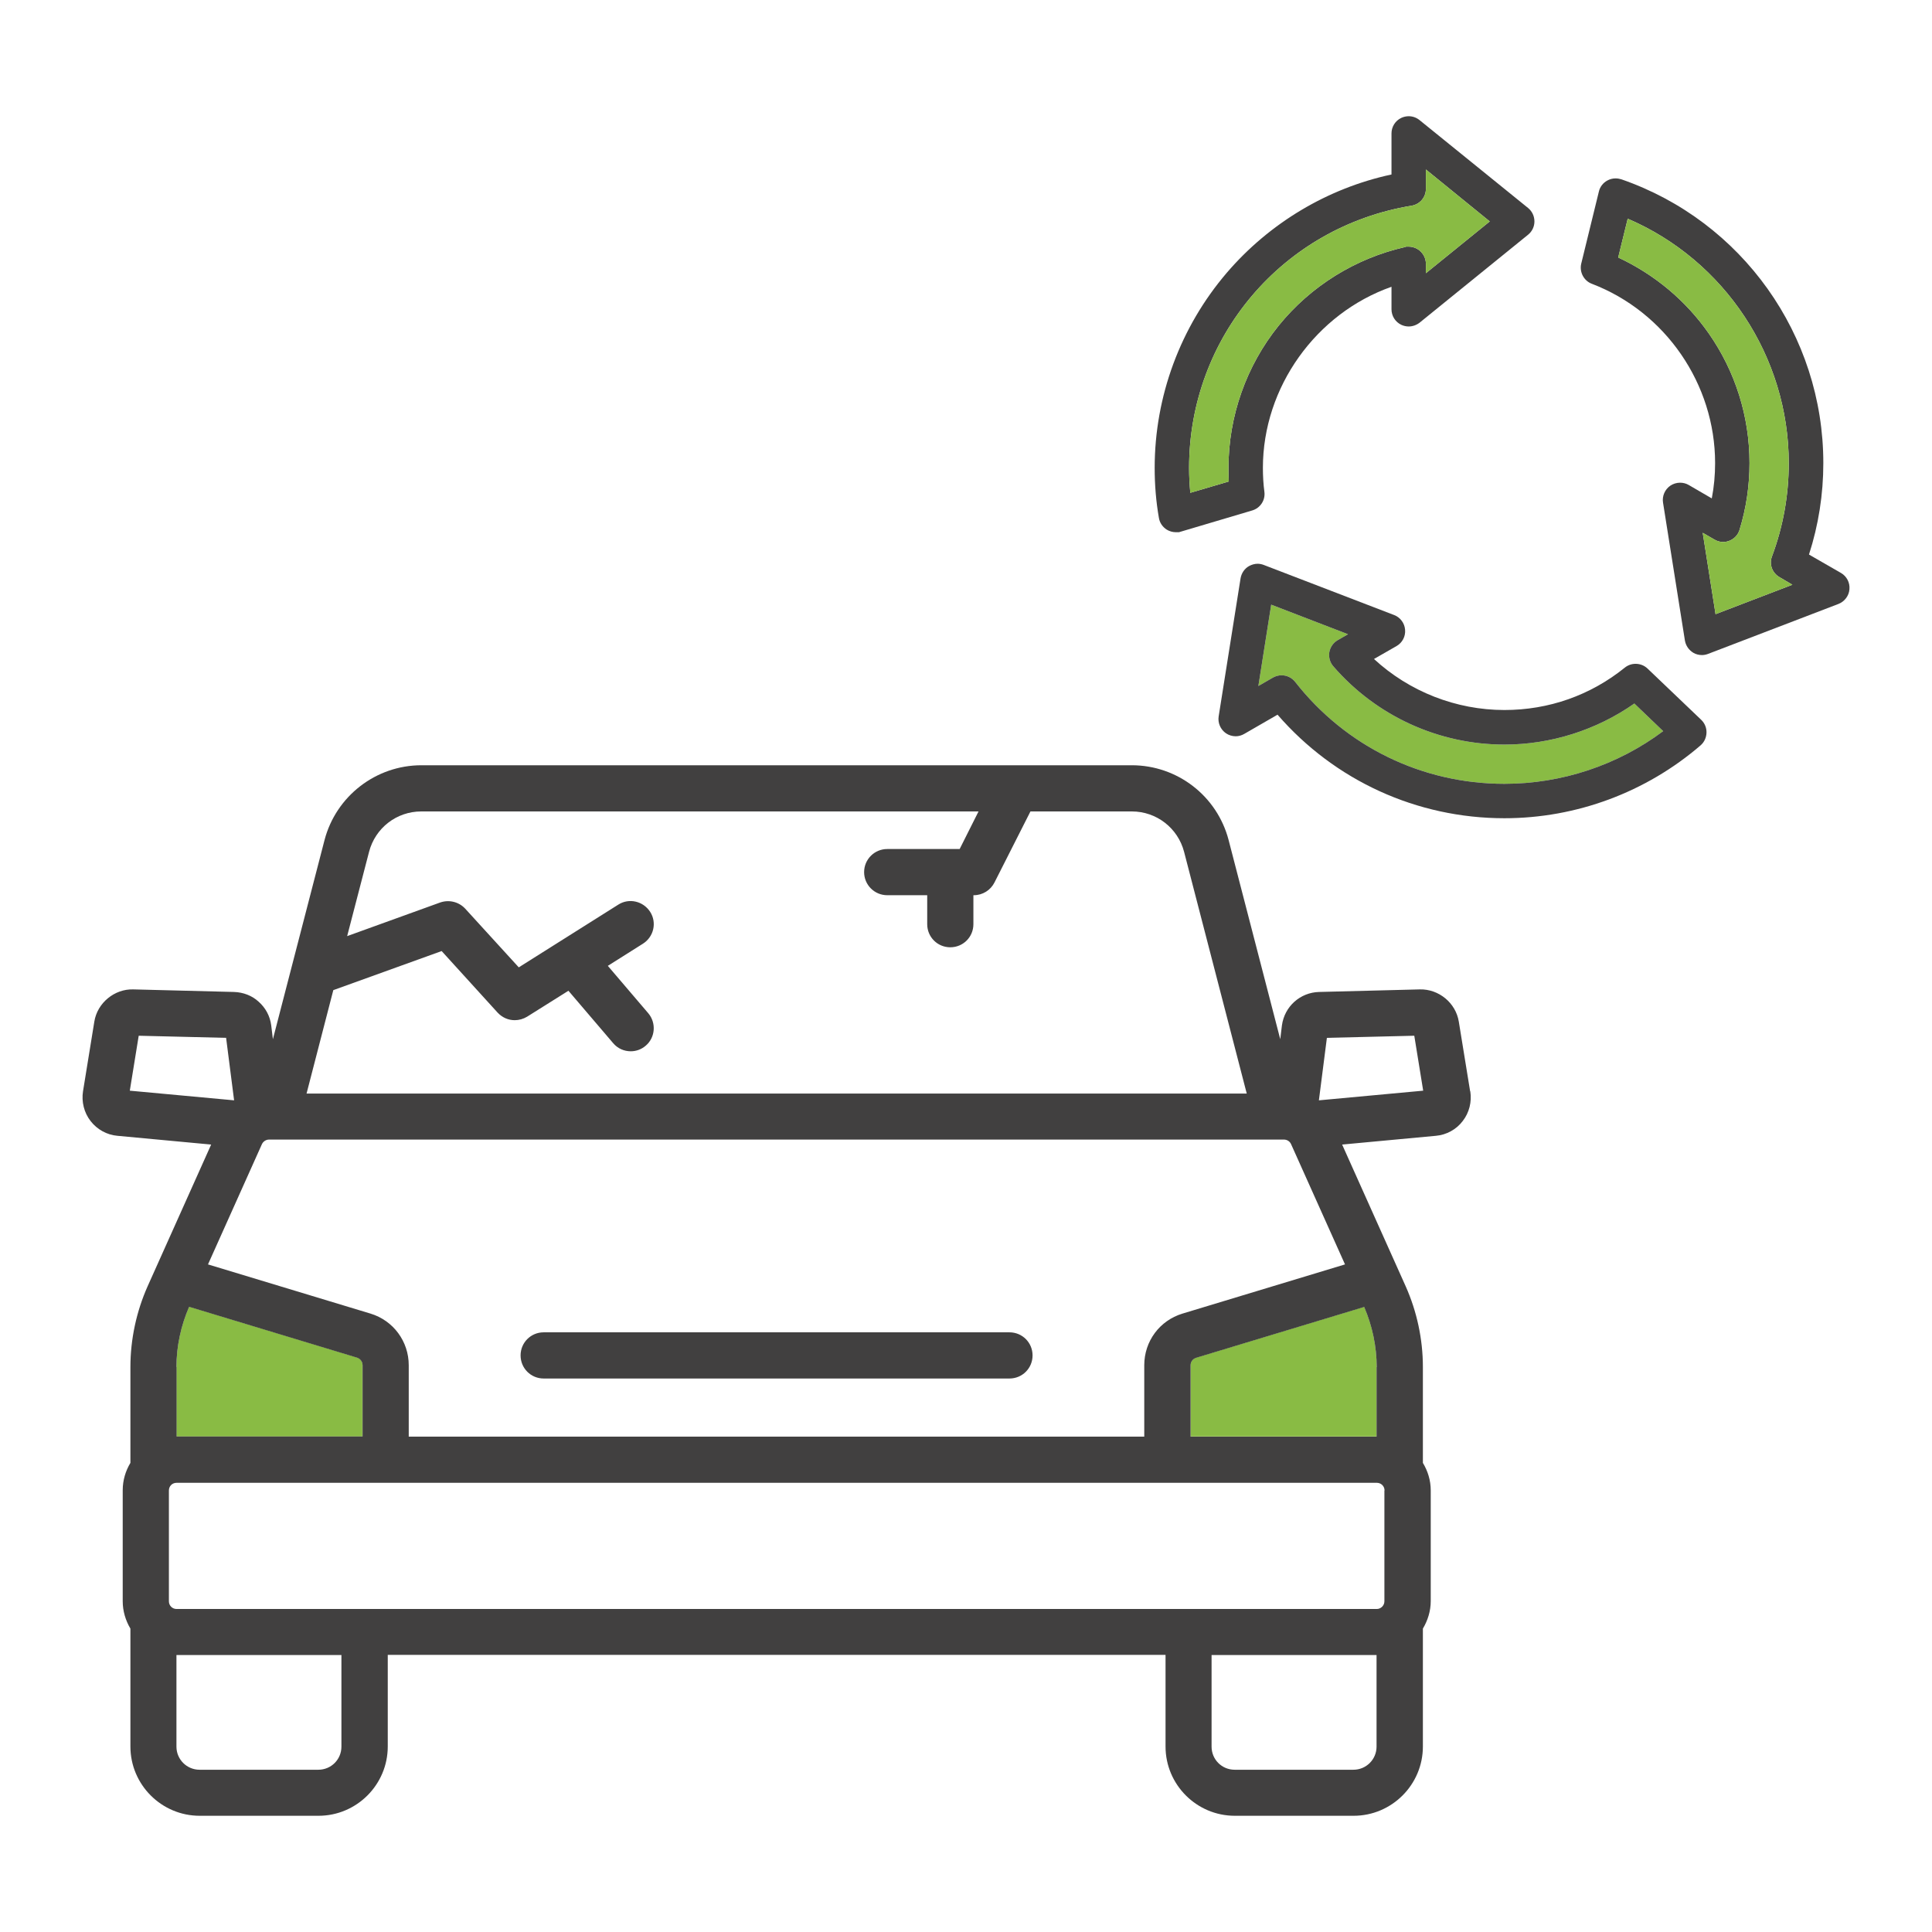
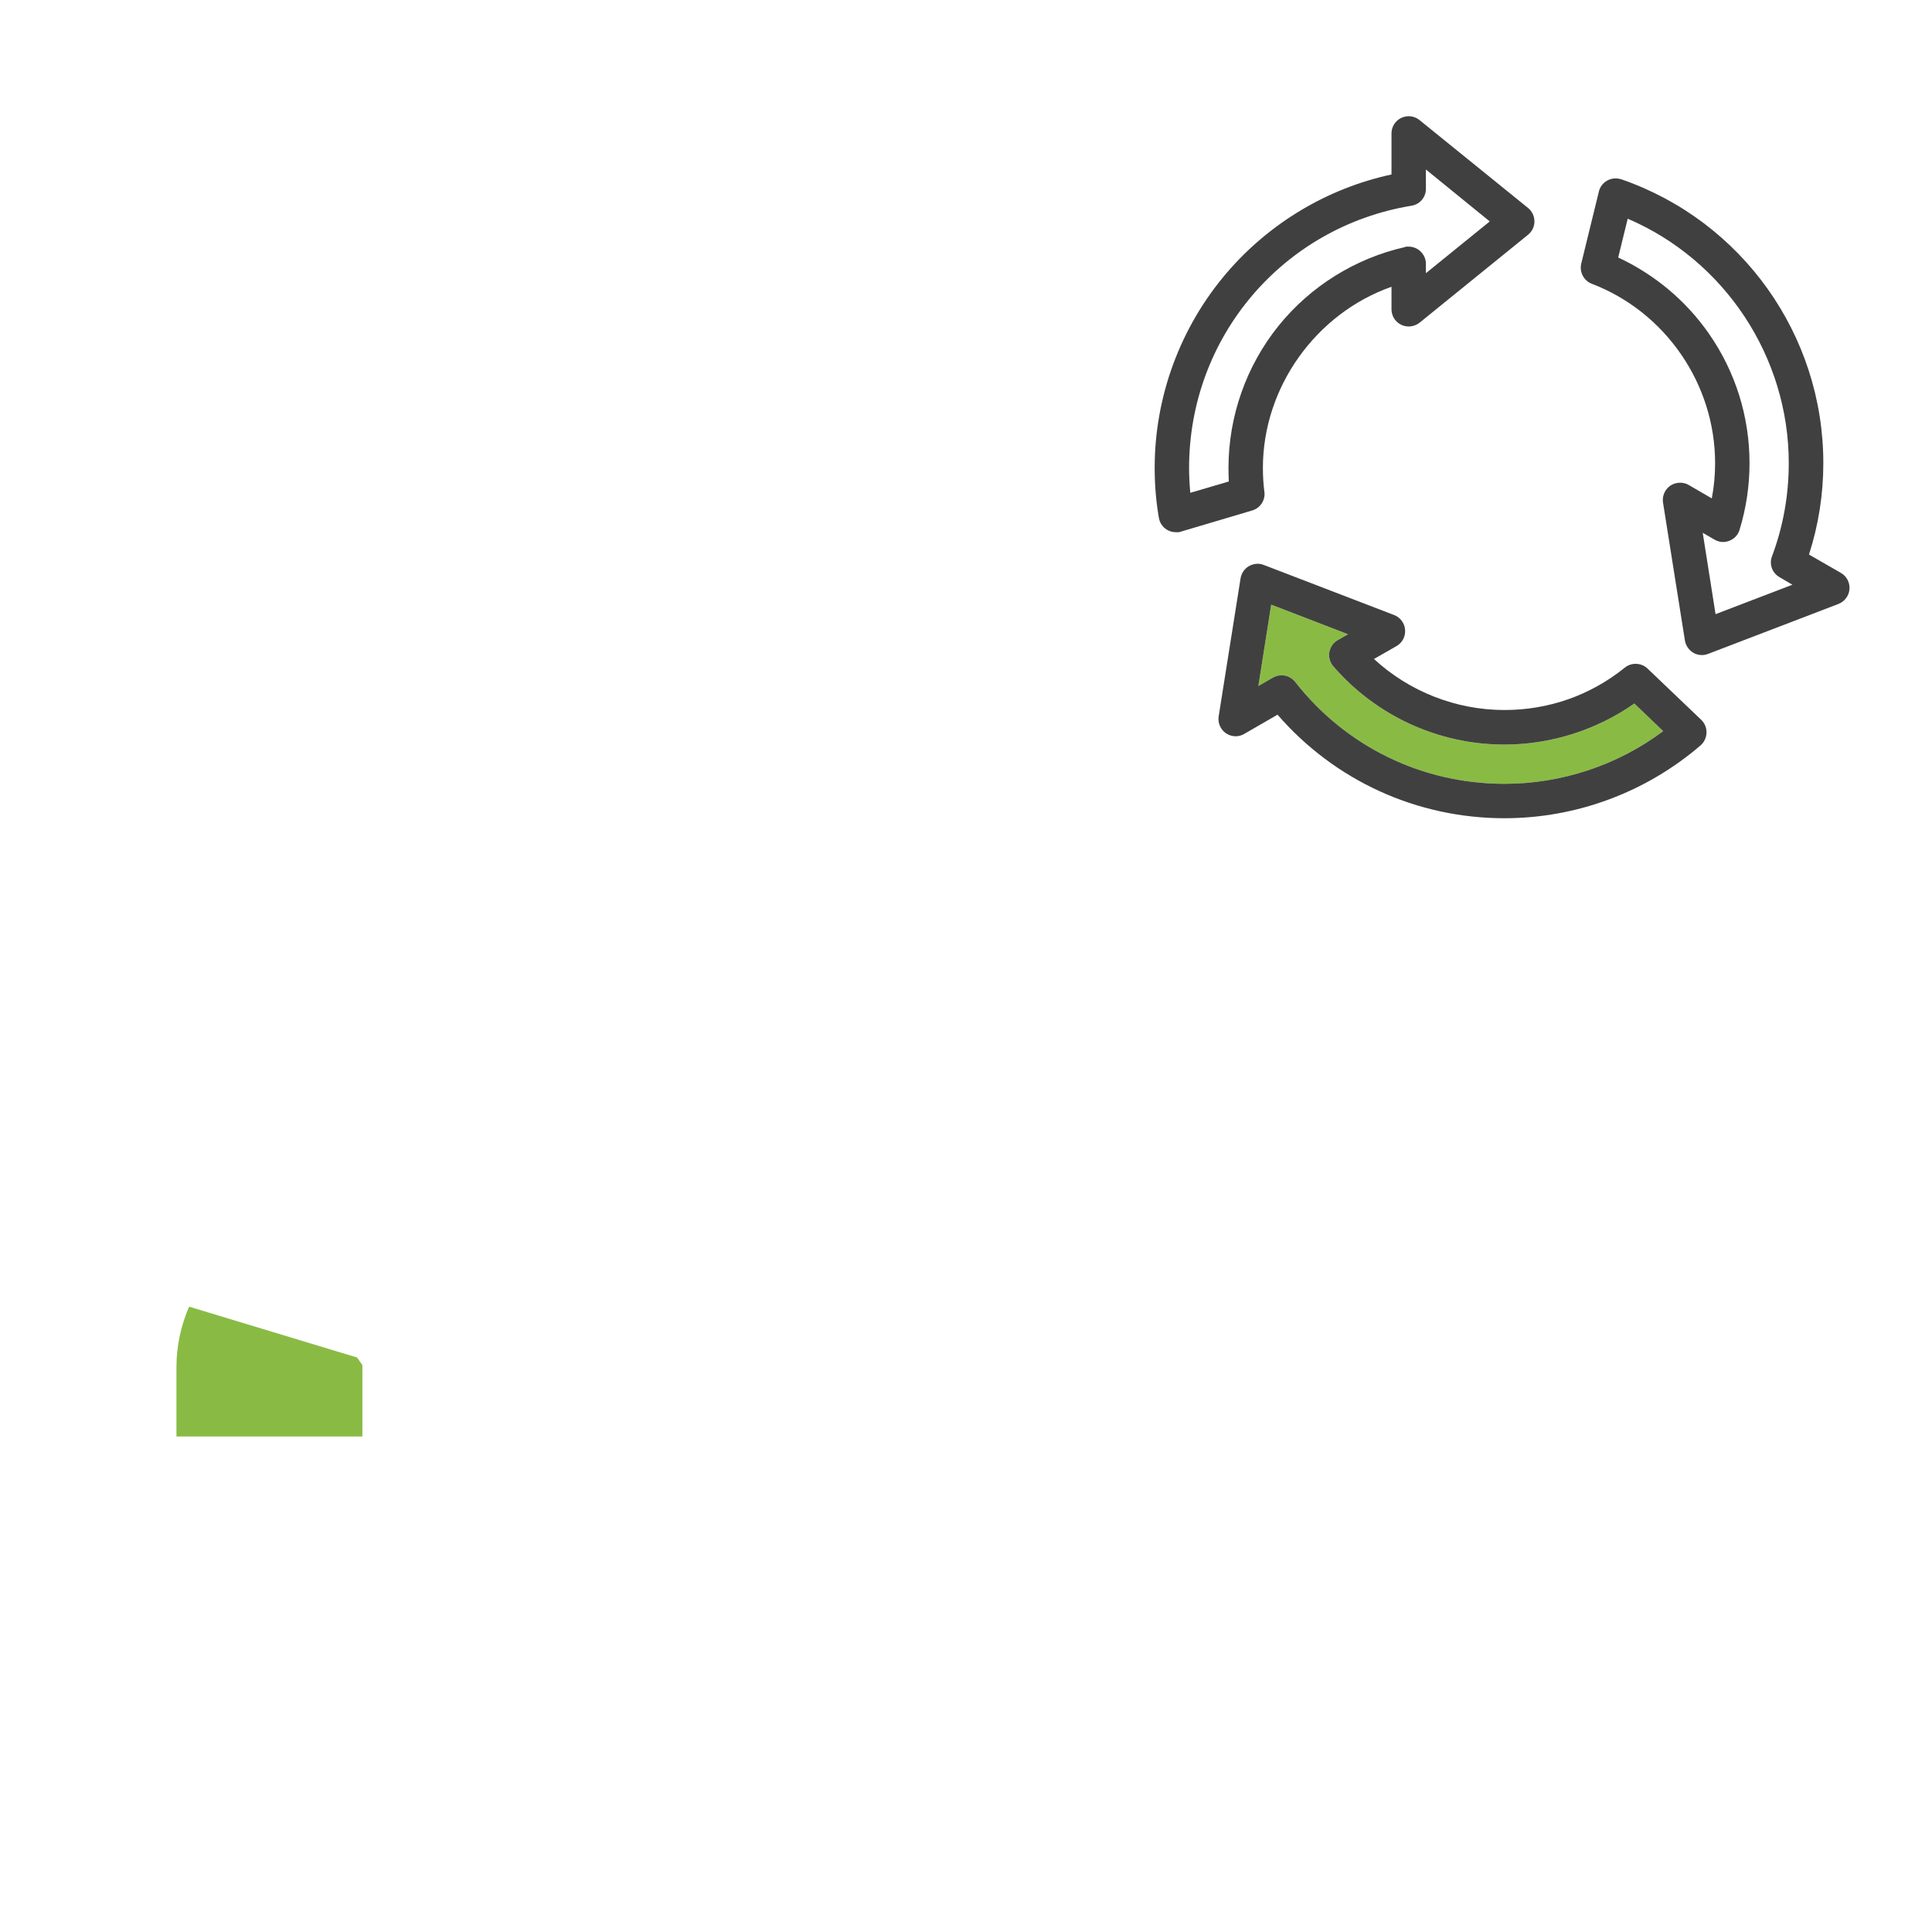
<svg xmlns="http://www.w3.org/2000/svg" id="Icons" viewBox="0 0 128 128">
  <defs>
    <style>
      .cls-1 {
        fill: #414040;
      }

      .cls-2 {
        fill: #89bb44;
      }
    </style>
  </defs>
-   <path class="cls-2" d="m24.01,90.44v4.73h-12.32v-4.61c0-1.38.3-2.75.84-3.99l11.13,3.37c.21.07.36.27.36.49Z" />
+   <path class="cls-2" d="m24.01,90.44v4.73h-12.32v-4.61c0-1.38.3-2.75.84-3.99l11.13,3.37Z" />
  <g>
-     <path class="cls-2" d="m91.2,90.56v4.61h-12.32v-4.73c0-.22.14-.42.36-.49l11.14-3.37c.53,1.23.83,2.61.83,3.99Z" />
-     <path class="cls-1" d="m66.88,88.27h-30.86c-.85,0-1.53.68-1.53,1.53s.68,1.53,1.53,1.53h30.86c.85,0,1.53-.68,1.53-1.53s-.68-1.53-1.53-1.53Zm0,0h-30.86c-.85,0-1.53.68-1.53,1.53s.68,1.53,1.53,1.53h30.86c.85,0,1.53-.68,1.53-1.53s-.68-1.53-1.53-1.53Zm0,0h-30.86c-.85,0-1.53.68-1.53,1.53s.68,1.53,1.53,1.53h30.86c.85,0,1.53-.68,1.53-1.53s-.68-1.53-1.53-1.53Zm0,0h-30.86c-.85,0-1.53.68-1.53,1.53s.68,1.53,1.53,1.53h30.86c.85,0,1.53-.68,1.53-1.53s-.68-1.53-1.53-1.53Zm0,0h-30.86c-.85,0-1.53.68-1.53,1.53s.68,1.53,1.53,1.53h30.86c.85,0,1.53-.68,1.53-1.53s-.68-1.53-1.53-1.53Zm0,0h-30.86c-.85,0-1.53.68-1.53,1.53s.68,1.53,1.53,1.53h30.86c.85,0,1.53-.68,1.53-1.53s-.68-1.53-1.53-1.53Zm30.52-15.97l-.75-4.61c-.2-1.25-1.33-2.17-2.58-2.14l-6.67.17c-1.26.03-2.3.96-2.47,2.22l-.11.91-3.42-13.19c-.76-2.92-3.39-4.96-6.42-4.96H27.92c-3.02,0-5.66,2.05-6.42,4.96l-3.42,13.19-.11-.91c-.08-.63-.38-1.17-.83-1.57-.43-.4-1.01-.63-1.64-.65l-6.67-.17c-1.24-.04-2.38.89-2.58,2.13l-.75,4.62c-.11.69.07,1.42.5,1.97.43.56,1.08.92,1.78.98l6.21.58-4.21,9.39c-.74,1.66-1.14,3.51-1.14,5.35v6.35c-.32.53-.51,1.15-.51,1.82v7.34c0,.66.19,1.28.51,1.82v7.81c0,2.53,2.06,4.59,4.59,4.59h7.87c2.53,0,4.59-2.06,4.59-4.59v-6.07h51.53v6.07c0,2.53,2.06,4.59,4.59,4.59h7.87c2.53,0,4.59-2.06,4.59-4.59v-7.81c.32-.54.52-1.16.52-1.82v-7.34c0-.67-.2-1.29-.52-1.82v-6.35c0-1.85-.4-3.69-1.14-5.35l-4.21-9.39,6.21-.58c.7-.06,1.36-.42,1.78-.98.43-.55.61-1.27.5-1.97Zm-75.32-6.7l7.18-2.59,3.71,4.08c.31.33.71.5,1.13.5.29,0,.57-.08.82-.23l2.74-1.72,2.97,3.48c.3.35.72.53,1.16.53.35,0,.7-.12.99-.37.64-.54.71-1.51.17-2.15l-2.68-3.14,2.33-1.47c.71-.45.93-1.39.48-2.1-.46-.72-1.4-.94-2.11-.49l-6.6,4.16-3.55-3.89c-.42-.45-1.06-.61-1.65-.41l-6.17,2.23,1.45-5.58c.41-1.58,1.82-2.68,3.46-2.68h36.92l-1.25,2.49h-4.8c-.84,0-1.53.68-1.53,1.53s.69,1.53,1.53,1.53h2.65v1.92c0,.85.68,1.53,1.53,1.53s1.53-.68,1.53-1.53v-1.92h.03c.58,0,1.11-.33,1.37-.85l2.38-4.7h6.72c1.63,0,3.05,1.1,3.46,2.68l4.15,16.01H20.31l1.77-6.84Zm-13.48,6.66l.59-3.64,5.79.14.53,4.14-6.91-.64Zm3.09,18.31c0-1.38.3-2.75.84-3.99l11.13,3.37c.21.07.36.27.36.49v4.73h-12.32v-4.61Zm10.93,25.15c0,.85-.68,1.53-1.53,1.53h-7.87c-.84,0-1.53-.68-1.53-1.53v-6.07h10.93v6.07Zm68.58,0c0,.85-.69,1.53-1.53,1.53h-7.87c-.85,0-1.53-.68-1.53-1.53v-6.07h10.93v6.07Zm.52-16.97v7.34c0,.28-.23.51-.51.51H11.7c-.29,0-.51-.23-.51-.51v-7.34c0-.29.22-.51.51-.51h79.52c.28,0,.51.22.51.51Zm-.52-8.18v4.61h-12.32v-4.73c0-.22.14-.42.36-.49l11.14-3.37c.53,1.23.83,2.61.83,3.99Zm-2.09-6.8l-10.77,3.26c-1.51.46-2.53,1.83-2.53,3.42v4.73H27.08v-4.73c0-1.58-1.02-2.96-2.53-3.42l-10.77-3.26,3.57-7.96c.08-.18.27-.31.47-.31h67.25c.2,0,.39.12.47.31l3.57,7.96Zm-1.73-10.87l.53-4.14,5.79-.14.59,3.64-6.91.64Zm-20.5,15.37h-30.86c-.85,0-1.53.68-1.53,1.53s.68,1.53,1.53,1.53h30.86c.85,0,1.53-.68,1.53-1.53s-.68-1.53-1.53-1.53Zm0,0h-30.86c-.85,0-1.53.68-1.53,1.53s.68,1.53,1.53,1.53h30.86c.85,0,1.53-.68,1.53-1.53s-.68-1.53-1.53-1.53Zm0,0h-30.86c-.85,0-1.53.68-1.53,1.53s.68,1.53,1.53,1.53h30.86c.85,0,1.53-.68,1.53-1.53s-.68-1.53-1.53-1.53Zm0,0h-30.86c-.85,0-1.53.68-1.53,1.53s.68,1.53,1.53,1.53h30.86c.85,0,1.53-.68,1.53-1.53s-.68-1.53-1.53-1.53Zm0,0h-30.86c-.85,0-1.53.68-1.53,1.53s.68,1.53,1.53,1.53h30.86c.85,0,1.53-.68,1.53-1.53s-.68-1.53-1.53-1.53Z" />
    <g>
      <path class="cls-2" d="m110.19,48.44c-3.02,2.26-6.73,3.49-10.52,3.49-5.44,0-10.5-2.46-13.86-6.75-.22-.28-.55-.44-.9-.44-.2,0-.39.05-.57.15l-.97.56.85-5.39,5.09,1.96-.68.39c-.3.17-.5.47-.56.8-.05.34.04.68.27.94,2.85,3.29,6.98,5.18,11.33,5.18,3.07,0,6.1-.96,8.61-2.72l1.91,1.83Z" />
      <g>
        <path class="cls-1" d="m101.24,13.78l-7.2-5.83c-.2-.16-.45-.25-.71-.25-.17,0-.34.04-.49.11-.4.19-.65.59-.65,1.03v2.72c-4.23.91-8.08,3.21-10.91,6.51-3.08,3.6-4.78,8.19-4.78,12.93,0,1.12.09,2.23.28,3.31.05.32.24.6.52.78.18.11.39.17.6.17h.21s4.85-1.44,4.85-1.44c.54-.16.88-.68.81-1.23-.07-.52-.1-1.06-.1-1.59,0-5.35,3.52-10.24,8.52-12v1.49c0,.44.25.84.65,1.03.15.07.32.11.49.11.26,0,.51-.09.72-.25l7.19-5.83c.27-.22.42-.54.42-.88s-.15-.67-.42-.89Zm-6.77,4.32v-.62c0-.35-.16-.67-.43-.89-.2-.16-.46-.25-.71-.25h-.17s-.08.03-.08.03c-3.27.74-6.24,2.58-8.36,5.2-2.15,2.66-3.33,6.01-3.33,9.43,0,.3.01.6.02.9l-2.55.75c-.05-.55-.08-1.1-.08-1.65,0-8.66,6.2-15.96,14.73-17.37.56-.09.96-.56.96-1.12v-1.28l4.23,3.44-4.23,3.43Z" />
-         <path class="cls-2" d="m94.47,18.1v-.62c0-.35-.16-.67-.43-.89-.2-.16-.46-.25-.71-.25h-.17s-.08.03-.08.03c-3.27.74-6.24,2.58-8.36,5.2-2.15,2.66-3.33,6.01-3.33,9.43,0,.3.01.6.02.9l-2.55.75c-.05-.55-.08-1.1-.08-1.65,0-8.66,6.2-15.96,14.73-17.37.56-.09.96-.56.96-1.12v-1.28l4.23,3.44-4.23,3.43Z" />
        <path class="cls-1" d="m112.71,47.69l-3.56-3.4c-.21-.2-.49-.31-.79-.31-.26,0-.51.09-.71.25-2.28,1.84-5.04,2.81-7.98,2.81-3.2,0-6.3-1.22-8.64-3.38l1.5-.86c.38-.22.6-.64.56-1.08-.03-.43-.32-.82-.72-.97l-8.64-3.32c-.13-.05-.27-.08-.41-.08-.2,0-.4.06-.58.16-.29.17-.49.46-.55.81l-1.45,9.14c-.07.43.12.87.48,1.12.19.13.42.2.65.2.2,0,.4-.06.57-.16l2.2-1.27c3.79,4.37,9.23,6.86,15.03,6.86,4.77,0,9.39-1.72,13-4.83.24-.21.38-.51.39-.84.01-.32-.12-.63-.35-.85Zm-13.04,4.24c-5.44,0-10.5-2.46-13.86-6.75-.22-.28-.55-.44-.9-.44-.2,0-.39.05-.57.15l-.97.56.85-5.39,5.09,1.96-.68.39c-.3.17-.5.47-.56.8-.05.34.04.68.27.94,2.85,3.29,6.98,5.18,11.33,5.18,3.07,0,6.1-.96,8.61-2.72l1.91,1.83c-3.02,2.26-6.73,3.49-10.52,3.49Z" />
        <path class="cls-1" d="m121.97,37.96l-2.12-1.22c.63-1.95.95-3.99.95-6.06,0-8.48-5.38-16.03-13.38-18.8-.13-.04-.25-.06-.39-.06-.19,0-.38.05-.54.14-.28.15-.49.42-.56.73l-1.17,4.78c-.13.55.17,1.13.7,1.33,4.89,1.87,8.17,6.65,8.17,11.88,0,.79-.07,1.57-.22,2.34l-1.53-.89c-.17-.1-.37-.15-.57-.15-.23,0-.46.07-.65.2-.36.25-.55.69-.48,1.12l1.45,9.14c.06.34.26.63.56.81.17.1.37.15.57.15.14,0,.28-.03.41-.08l8.64-3.31c.4-.16.69-.54.72-.97.04-.44-.18-.86-.56-1.08Zm-8.31,2.73l-.85-5.39.78.45c.17.1.37.16.57.16.14,0,.28-.03.41-.08.33-.13.58-.39.68-.73.44-1.43.66-2.91.66-4.42,0-3.09-.94-6.07-2.7-8.59-1.53-2.19-3.6-3.91-6-5.03l.63-2.57c6.42,2.75,10.67,9.15,10.67,16.19,0,2.13-.37,4.2-1.11,6.18-.2.52.01,1.1.5,1.38l.85.5-5.09,1.95Z" />
-         <path class="cls-2" d="m118.75,38.74l-5.09,1.95-.85-5.39.78.45c.17.1.37.16.57.16.14,0,.28-.03.41-.08.33-.13.58-.39.68-.73.44-1.43.66-2.91.66-4.42,0-3.09-.94-6.07-2.7-8.59-1.53-2.19-3.6-3.91-6-5.03l.63-2.57c6.42,2.75,10.67,9.15,10.67,16.19,0,2.13-.37,4.2-1.11,6.18-.2.52.01,1.1.5,1.38l.85.5Z" />
      </g>
    </g>
  </g>
</svg>